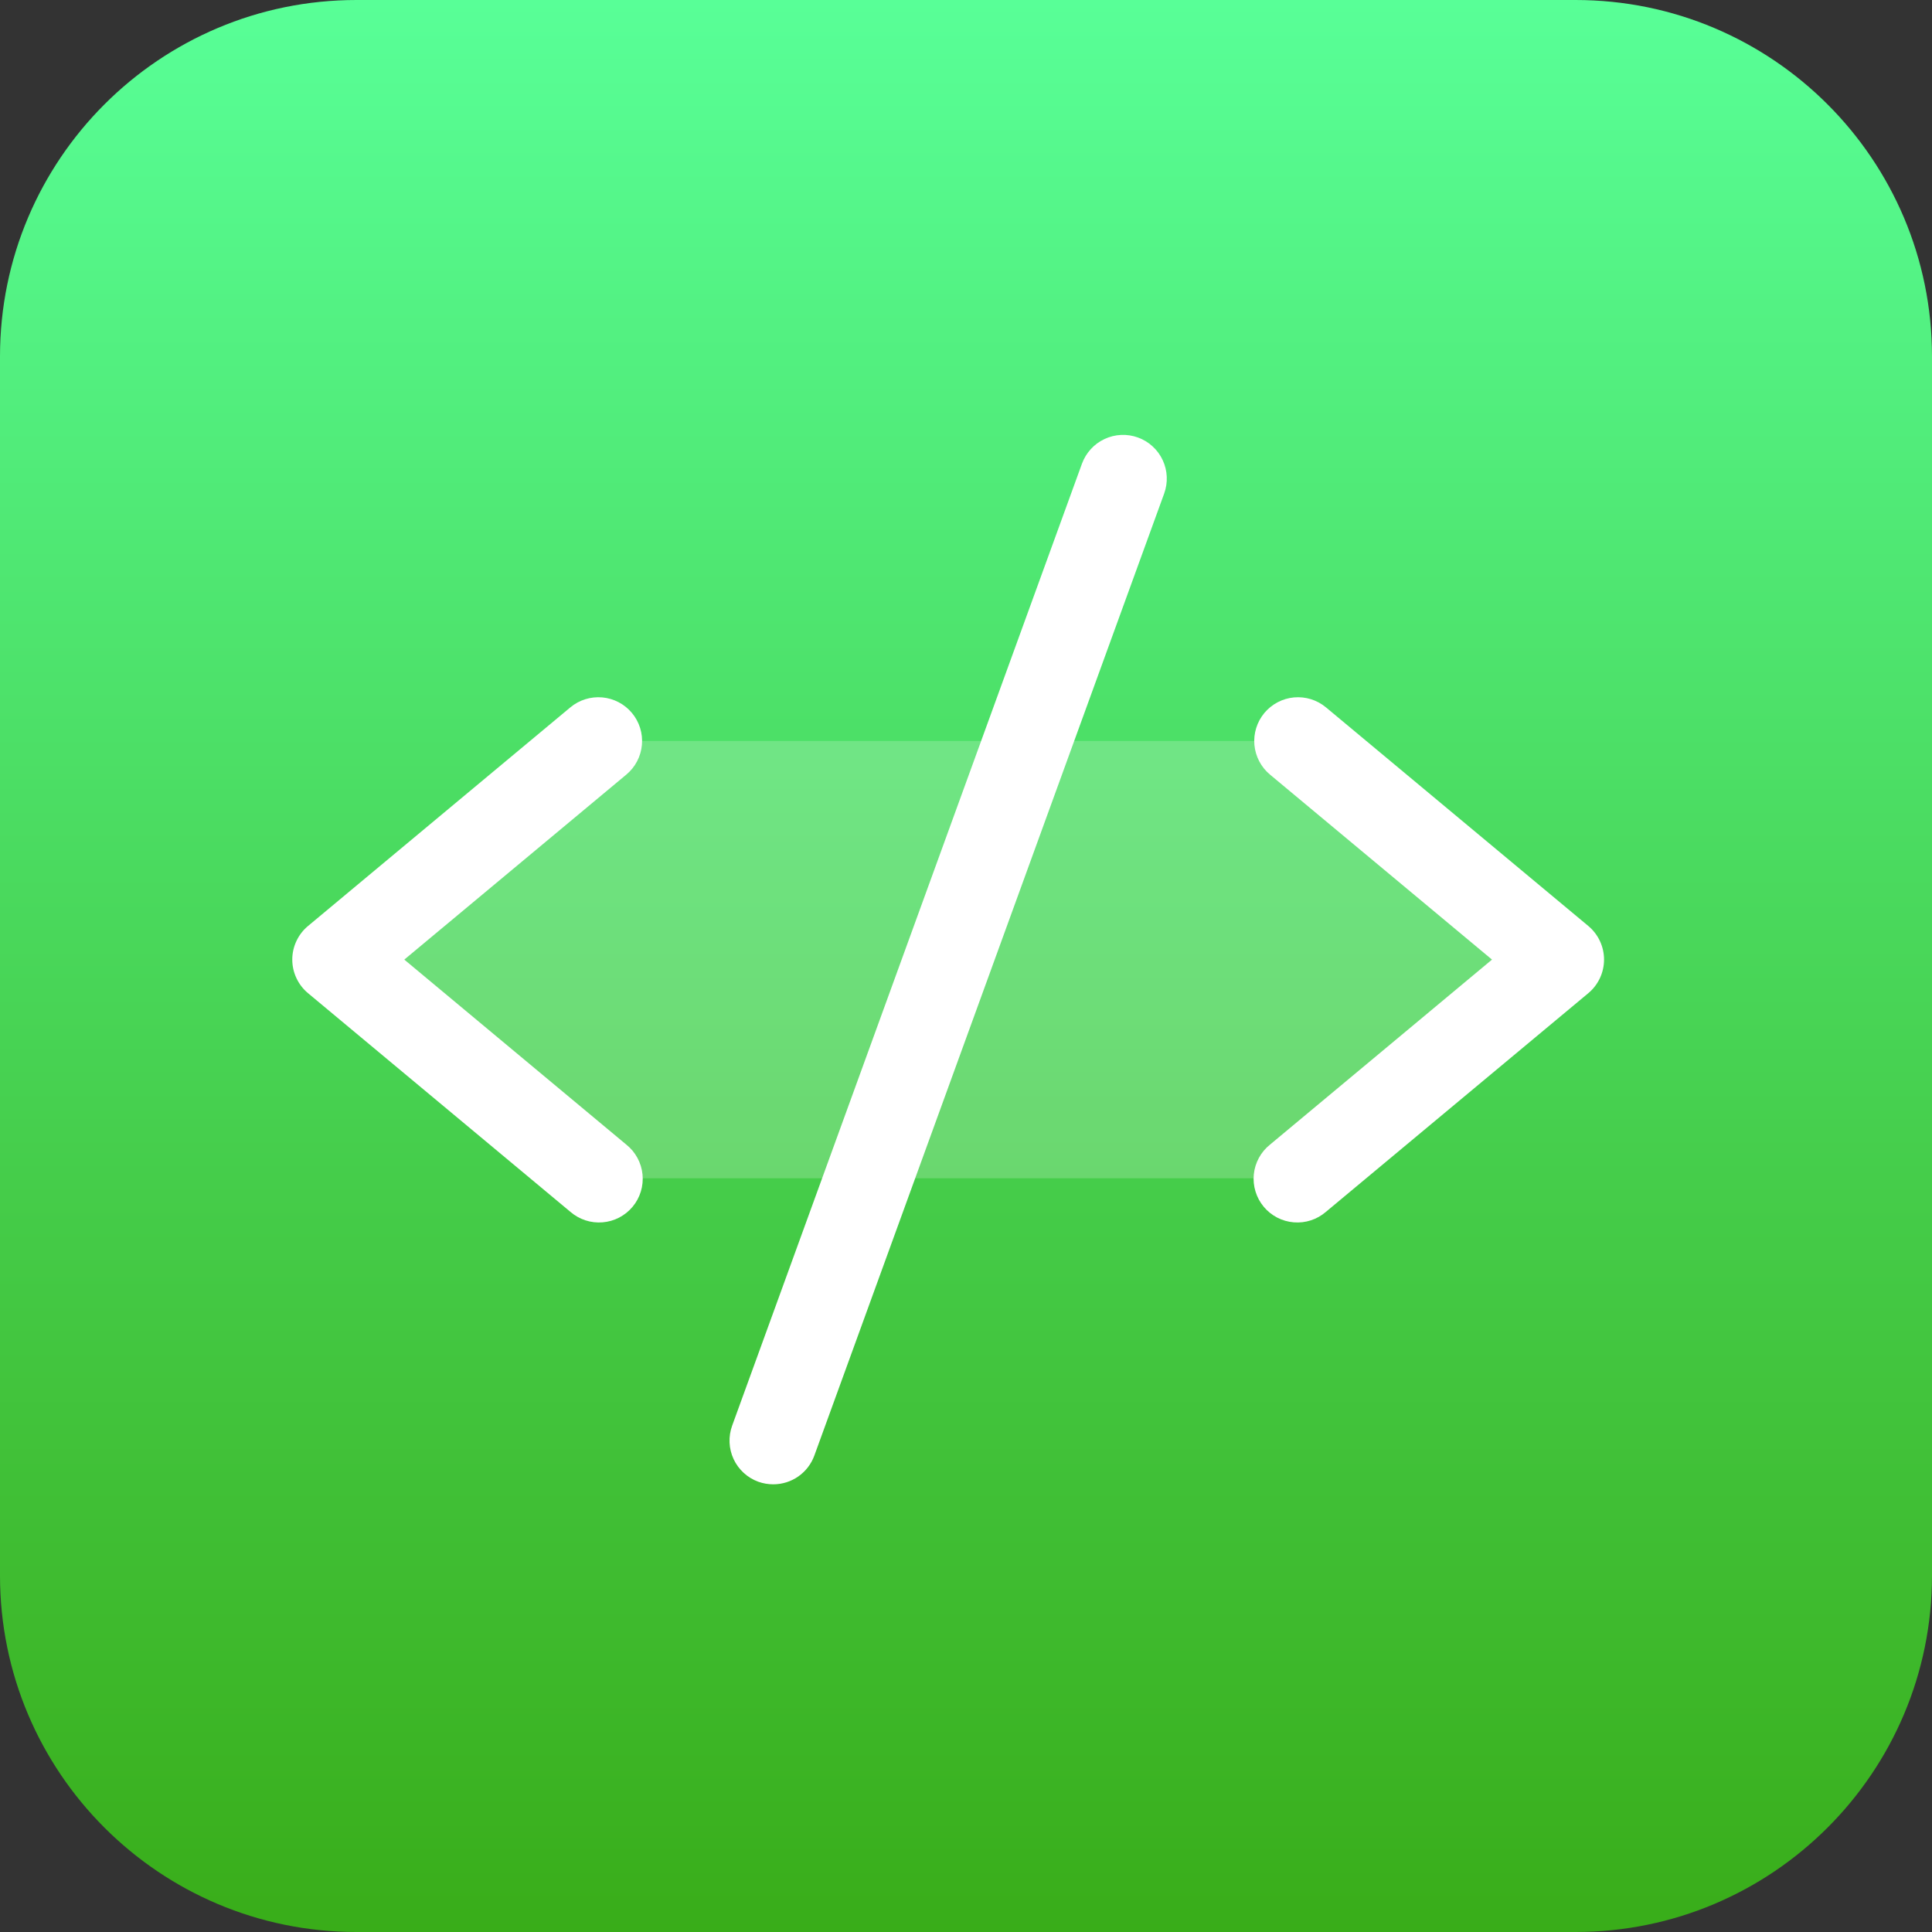
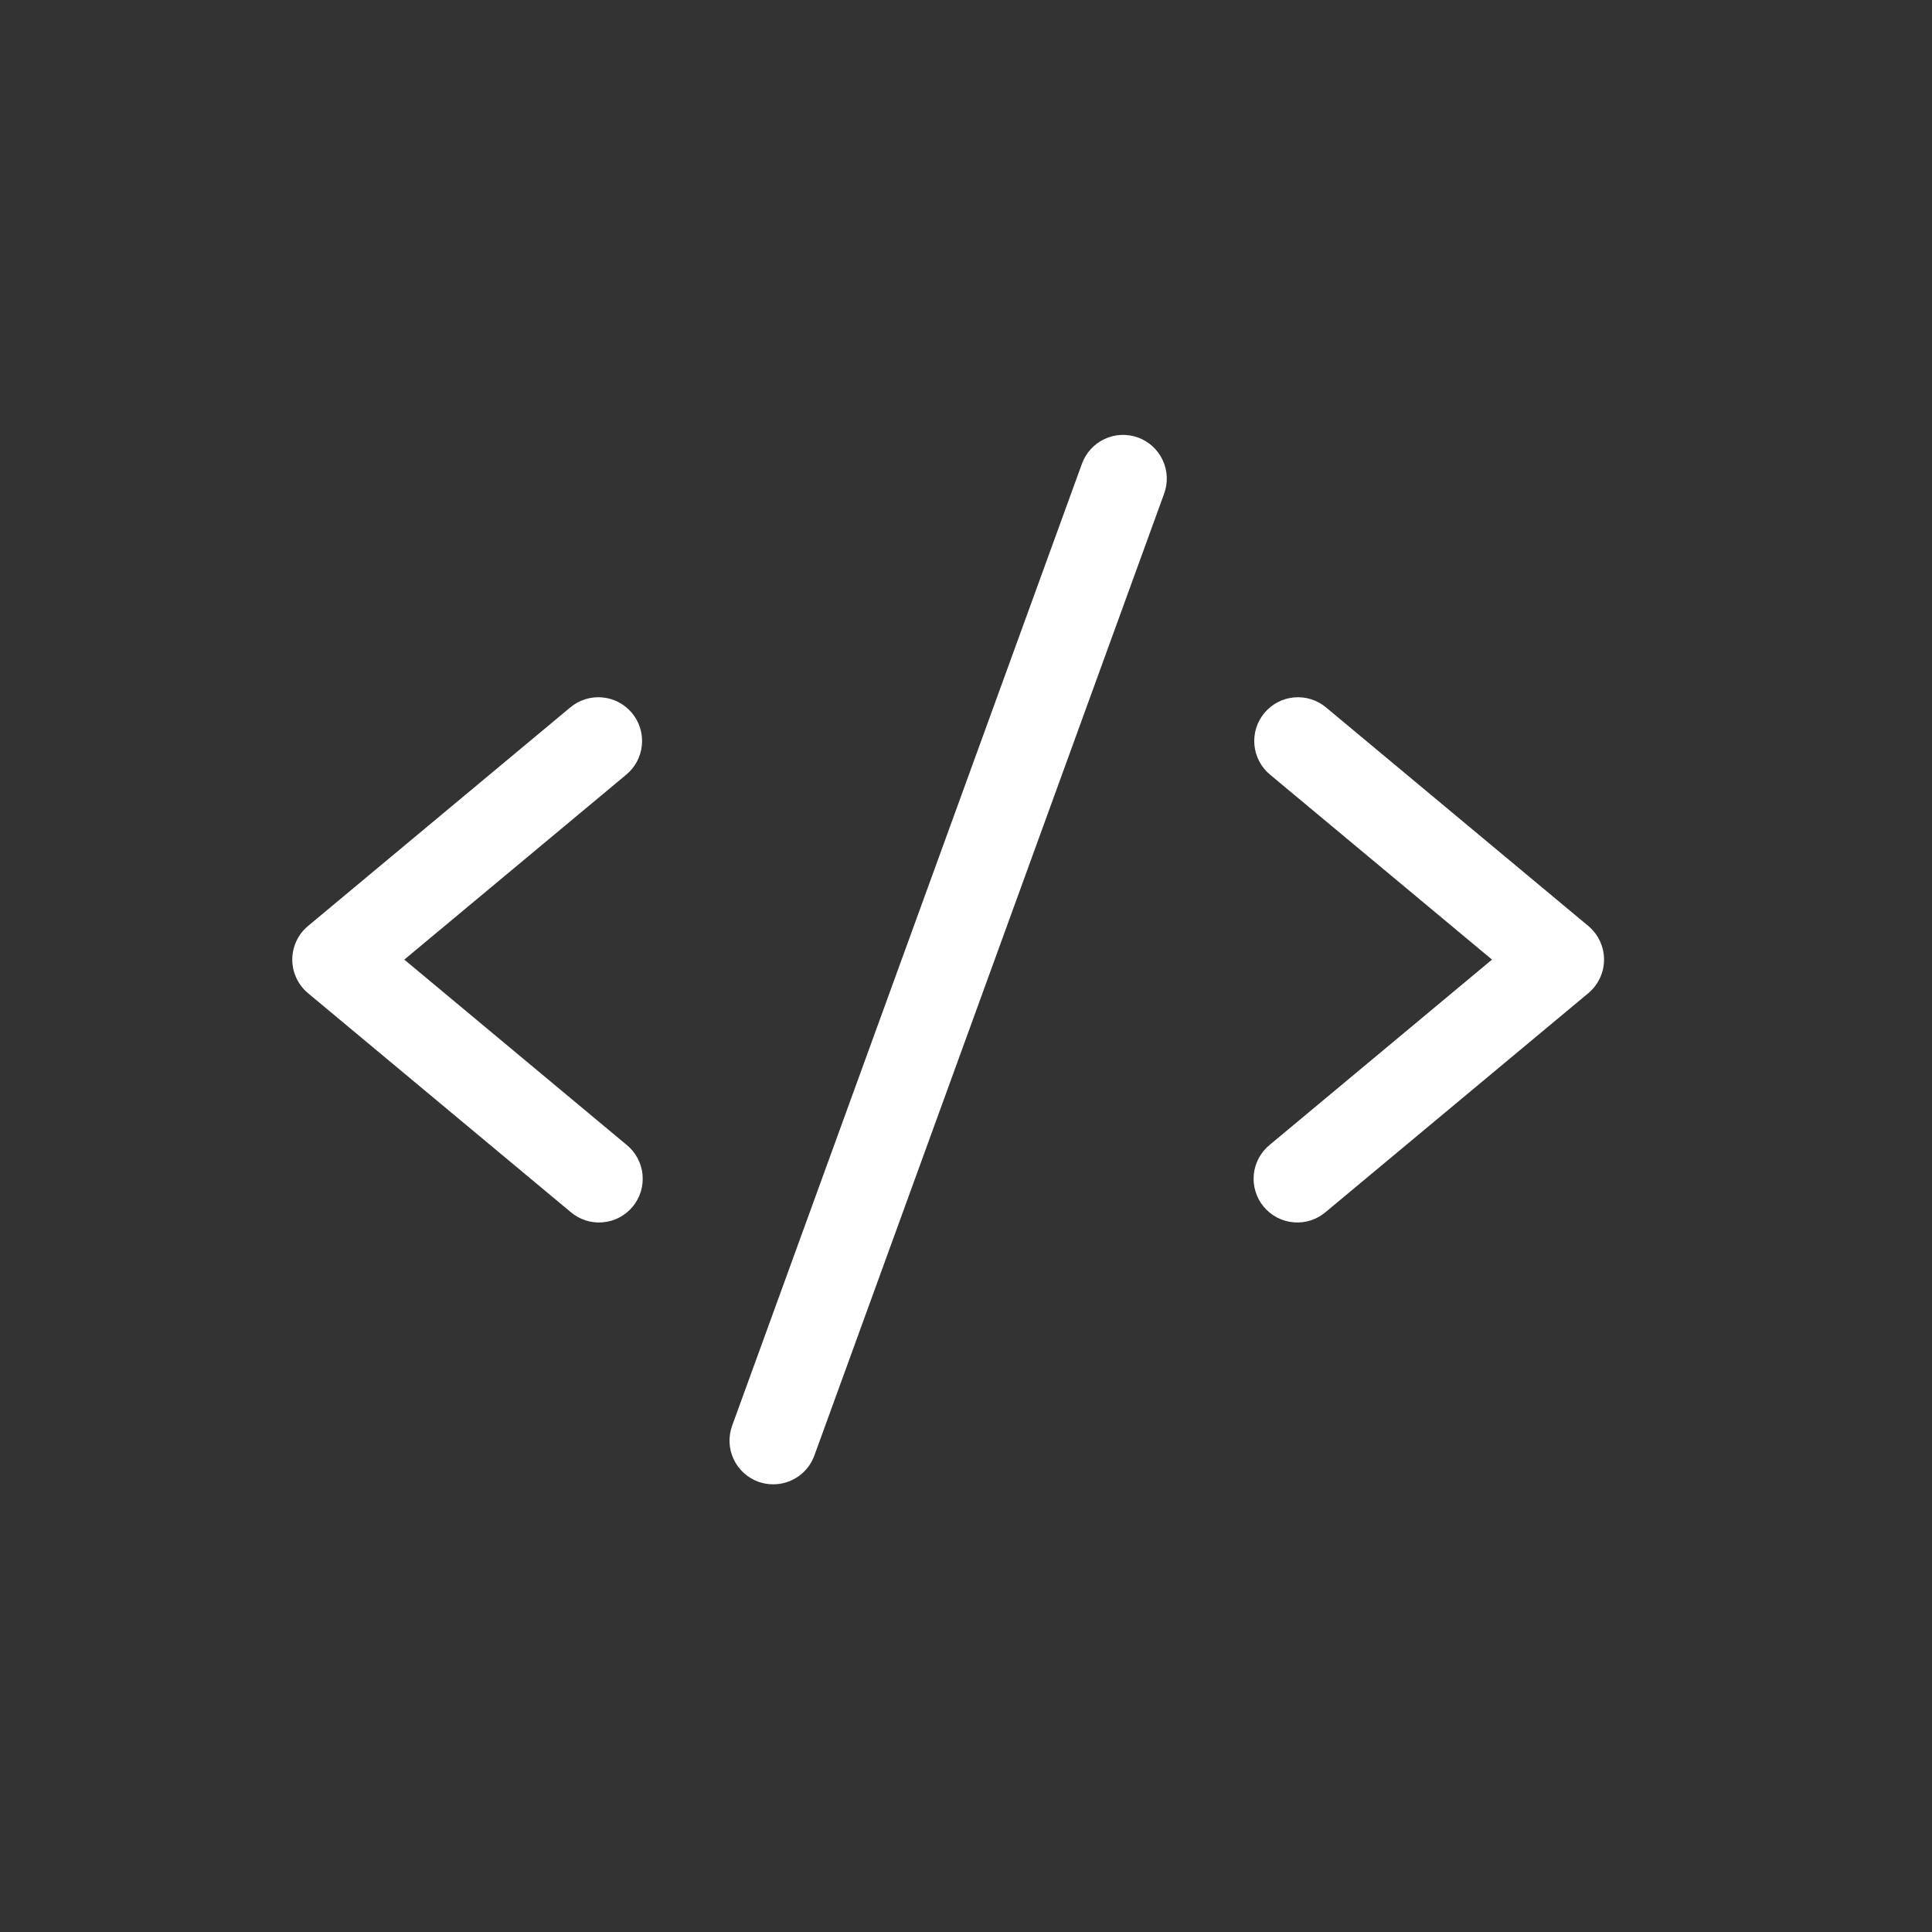
<svg xmlns="http://www.w3.org/2000/svg" width="96" height="96" viewBox="0 0 96 96" fill="none">
  <rect x="0" y="0" width="96" height="96" fill="#333333" stroke="none" />
-   <path d="M0 17.712C0 7.93 7.93 0 17.712 0H78.288C88.07 0 96 7.93 96 17.712V78.288C96 88.07 88.07 96 78.288 96H17.712C7.93 96 0 88.07 0 78.288V17.712Z" fill="url(#paint0_linear_14782_10466)" />
-   <path opacity="0.2" d="M77.532 47.682L64.496 58.546H29.732L16.695 47.682L29.732 36.818H64.496L77.532 47.682Z" fill="white" />
  <path d="M31.122 38.489L20.09 47.682L31.122 56.876C31.348 57.056 31.535 57.28 31.673 57.534C31.811 57.788 31.897 58.066 31.926 58.354C31.955 58.641 31.927 58.932 31.842 59.208C31.758 59.484 31.619 59.741 31.434 59.963C31.249 60.185 31.022 60.367 30.765 60.501C30.509 60.634 30.228 60.714 29.94 60.737C29.652 60.761 29.363 60.727 29.088 60.637C28.814 60.547 28.56 60.403 28.341 60.214L15.305 49.35C15.06 49.146 14.864 48.891 14.729 48.602C14.593 48.314 14.523 47.999 14.523 47.681C14.523 47.362 14.593 47.048 14.729 46.76C14.864 46.471 15.06 46.216 15.305 46.012L28.341 35.148C28.784 34.779 29.356 34.602 29.93 34.654C30.504 34.707 31.033 34.985 31.402 35.428C31.771 35.871 31.949 36.442 31.896 37.016C31.844 37.59 31.566 38.12 31.122 38.489ZM78.923 46.012L65.886 35.148C65.667 34.966 65.414 34.828 65.141 34.743C64.869 34.659 64.582 34.628 64.298 34.654C64.014 34.68 63.737 34.762 63.485 34.895C63.232 35.028 63.008 35.209 62.825 35.428C62.457 35.871 62.279 36.442 62.331 37.016C62.384 37.59 62.662 38.12 63.105 38.489L74.137 47.682L63.105 56.876C62.88 57.056 62.692 57.28 62.554 57.534C62.416 57.788 62.33 58.066 62.301 58.354C62.272 58.641 62.301 58.932 62.386 59.208C62.47 59.484 62.609 59.741 62.794 59.963C62.979 60.185 63.206 60.367 63.462 60.501C63.719 60.634 63.999 60.714 64.287 60.737C64.575 60.761 64.865 60.727 65.14 60.637C65.414 60.547 65.668 60.403 65.886 60.214L78.923 49.35C79.167 49.146 79.364 48.891 79.499 48.602C79.634 48.314 79.704 47.999 79.704 47.681C79.704 47.362 79.634 47.048 79.499 46.76C79.364 46.471 79.167 46.216 78.923 46.012ZM56.546 21.74C56.278 21.642 55.993 21.599 55.708 21.611C55.423 21.624 55.143 21.693 54.885 21.814C54.626 21.934 54.394 22.105 54.202 22.316C54.009 22.526 53.86 22.773 53.762 23.041L36.38 70.841C36.283 71.109 36.239 71.394 36.251 71.68C36.264 71.965 36.332 72.245 36.453 72.504C36.574 72.763 36.745 72.995 36.956 73.188C37.166 73.381 37.413 73.53 37.681 73.627C37.919 73.712 38.17 73.755 38.423 73.755C38.869 73.755 39.304 73.618 39.67 73.362C40.035 73.106 40.313 72.743 40.465 72.324L57.847 24.524C57.944 24.255 57.988 23.971 57.975 23.686C57.963 23.401 57.894 23.121 57.773 22.862C57.653 22.604 57.482 22.372 57.271 22.179C57.061 21.986 56.815 21.837 56.546 21.74Z" fill="white" />
  <defs>
    <linearGradient id="paint0_linear_14782_10466" x1="48" y1="0" x2="48" y2="96" gradientUnits="userSpaceOnUse">
      <stop stop-color="#58FF97" />
      <stop offset="1" stop-color="#39AD19" />
    </linearGradient>
  </defs>
</svg>